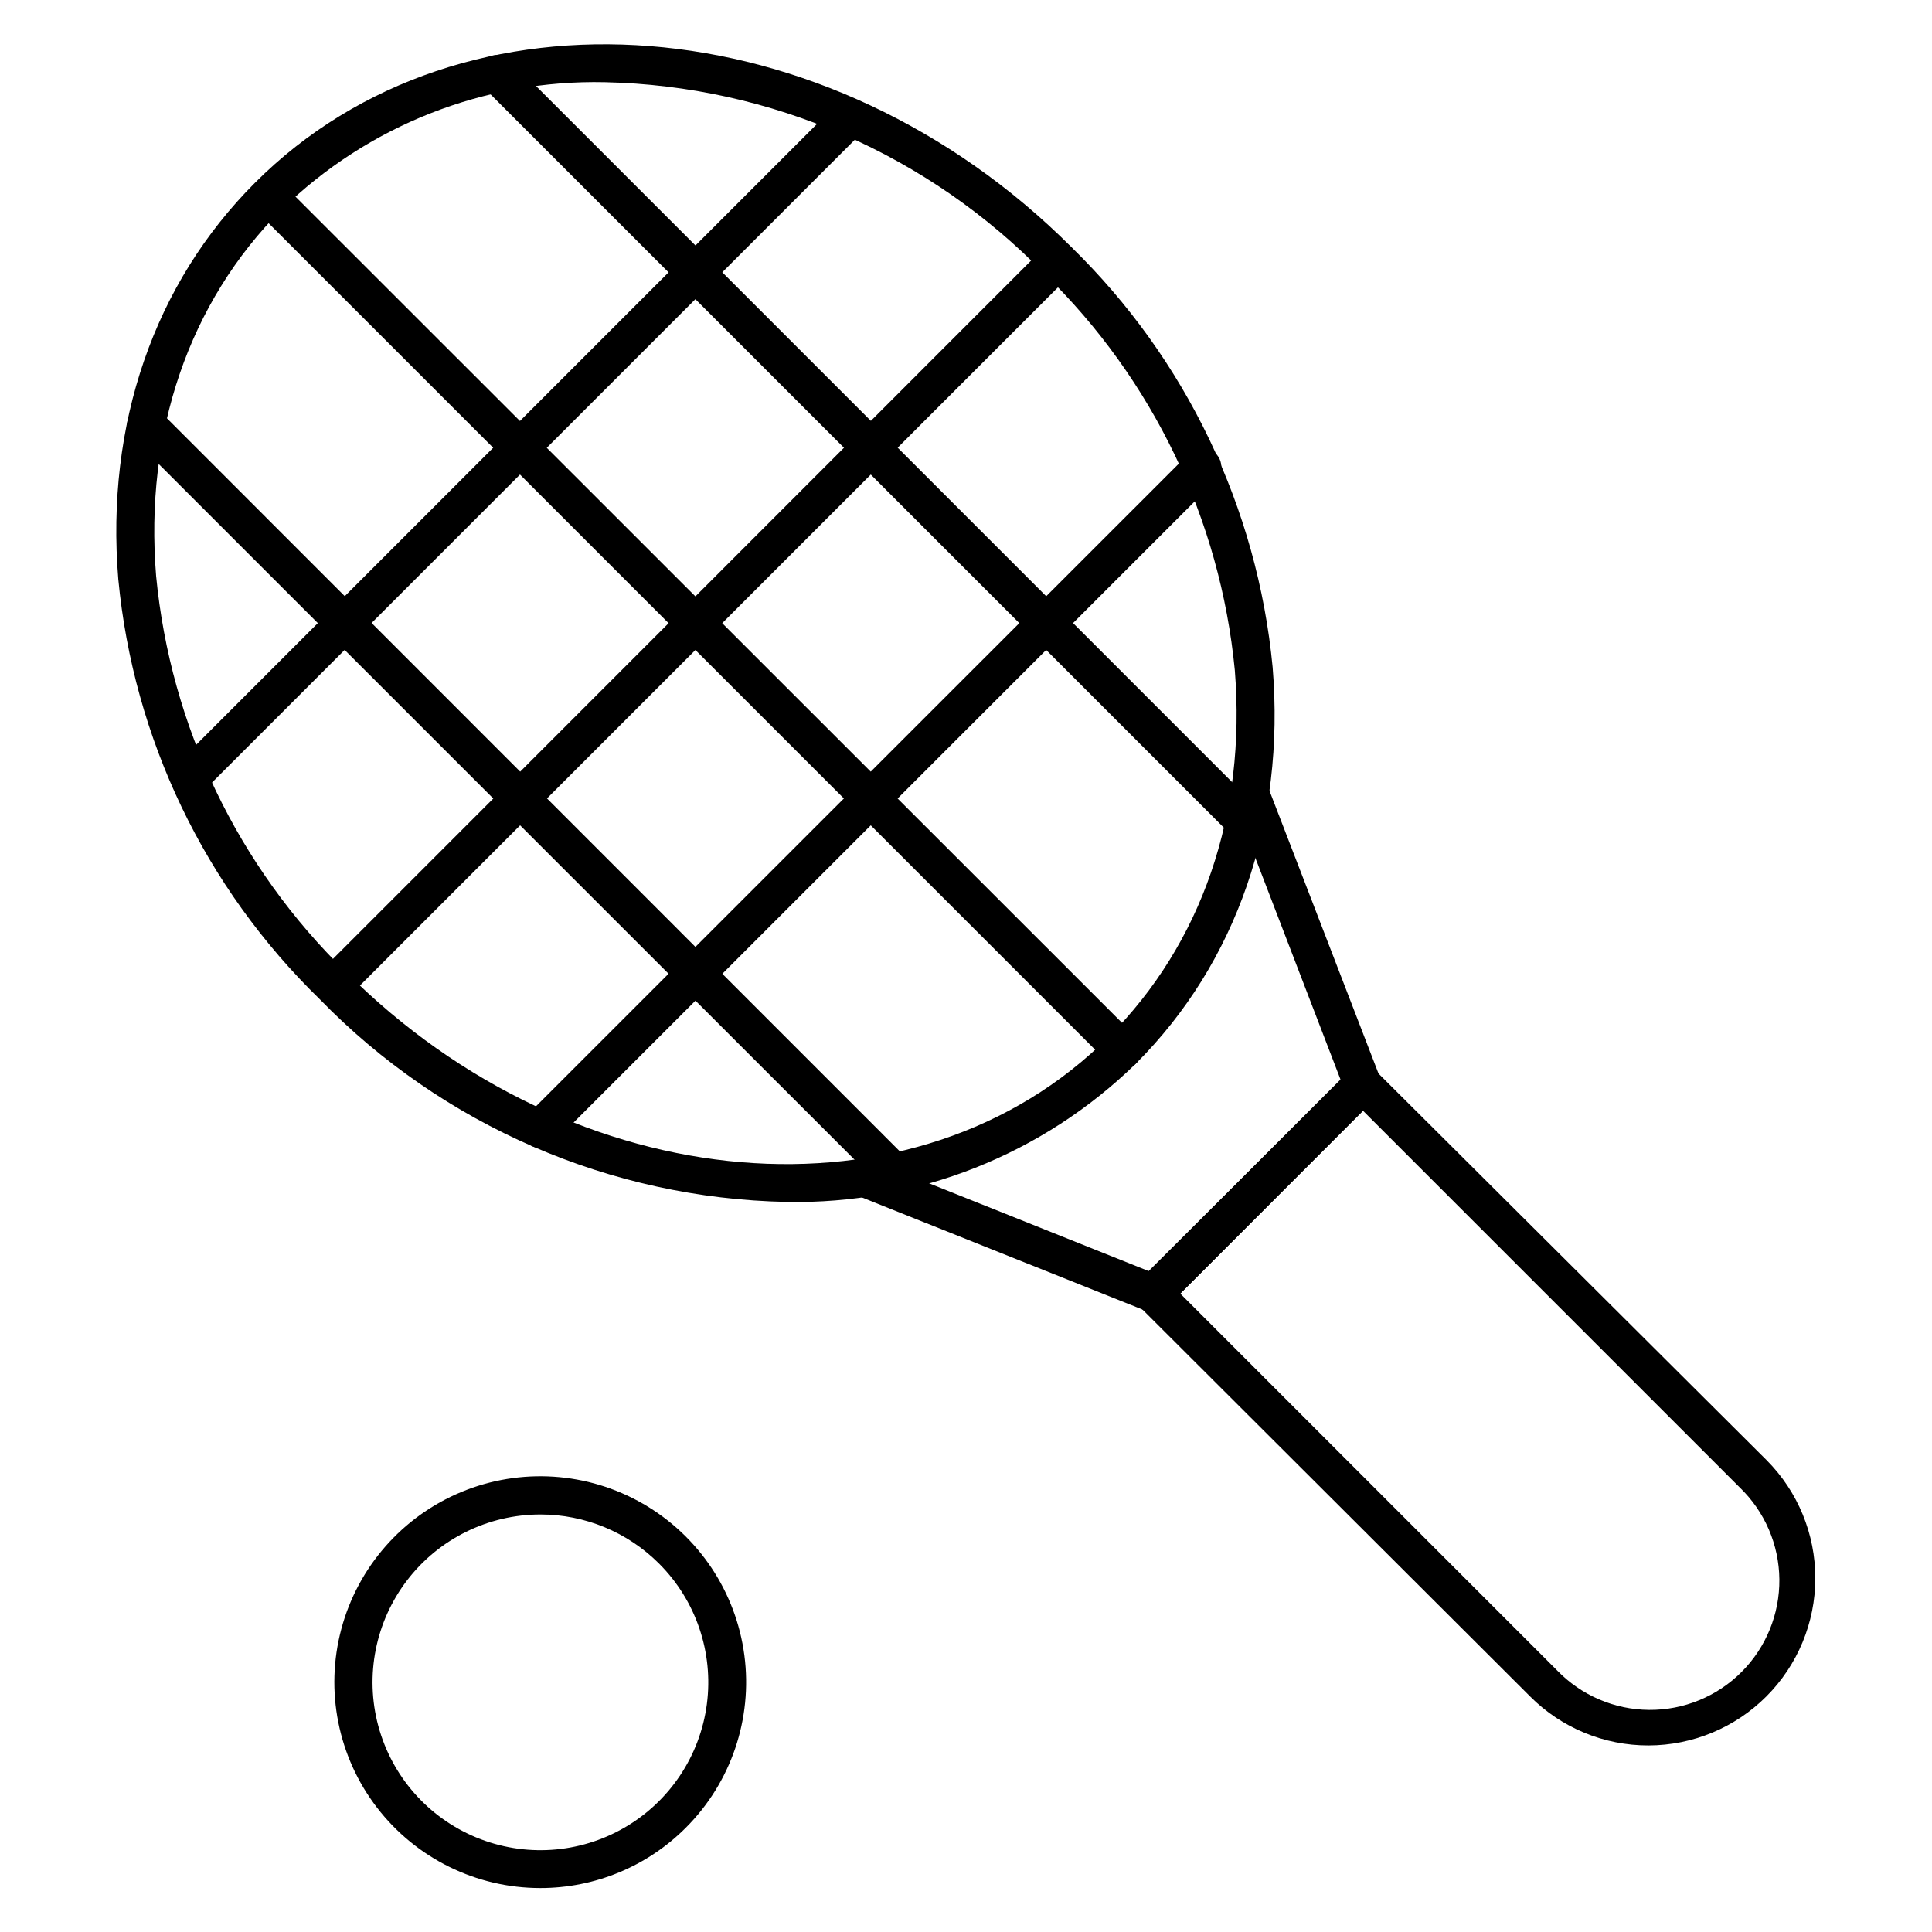
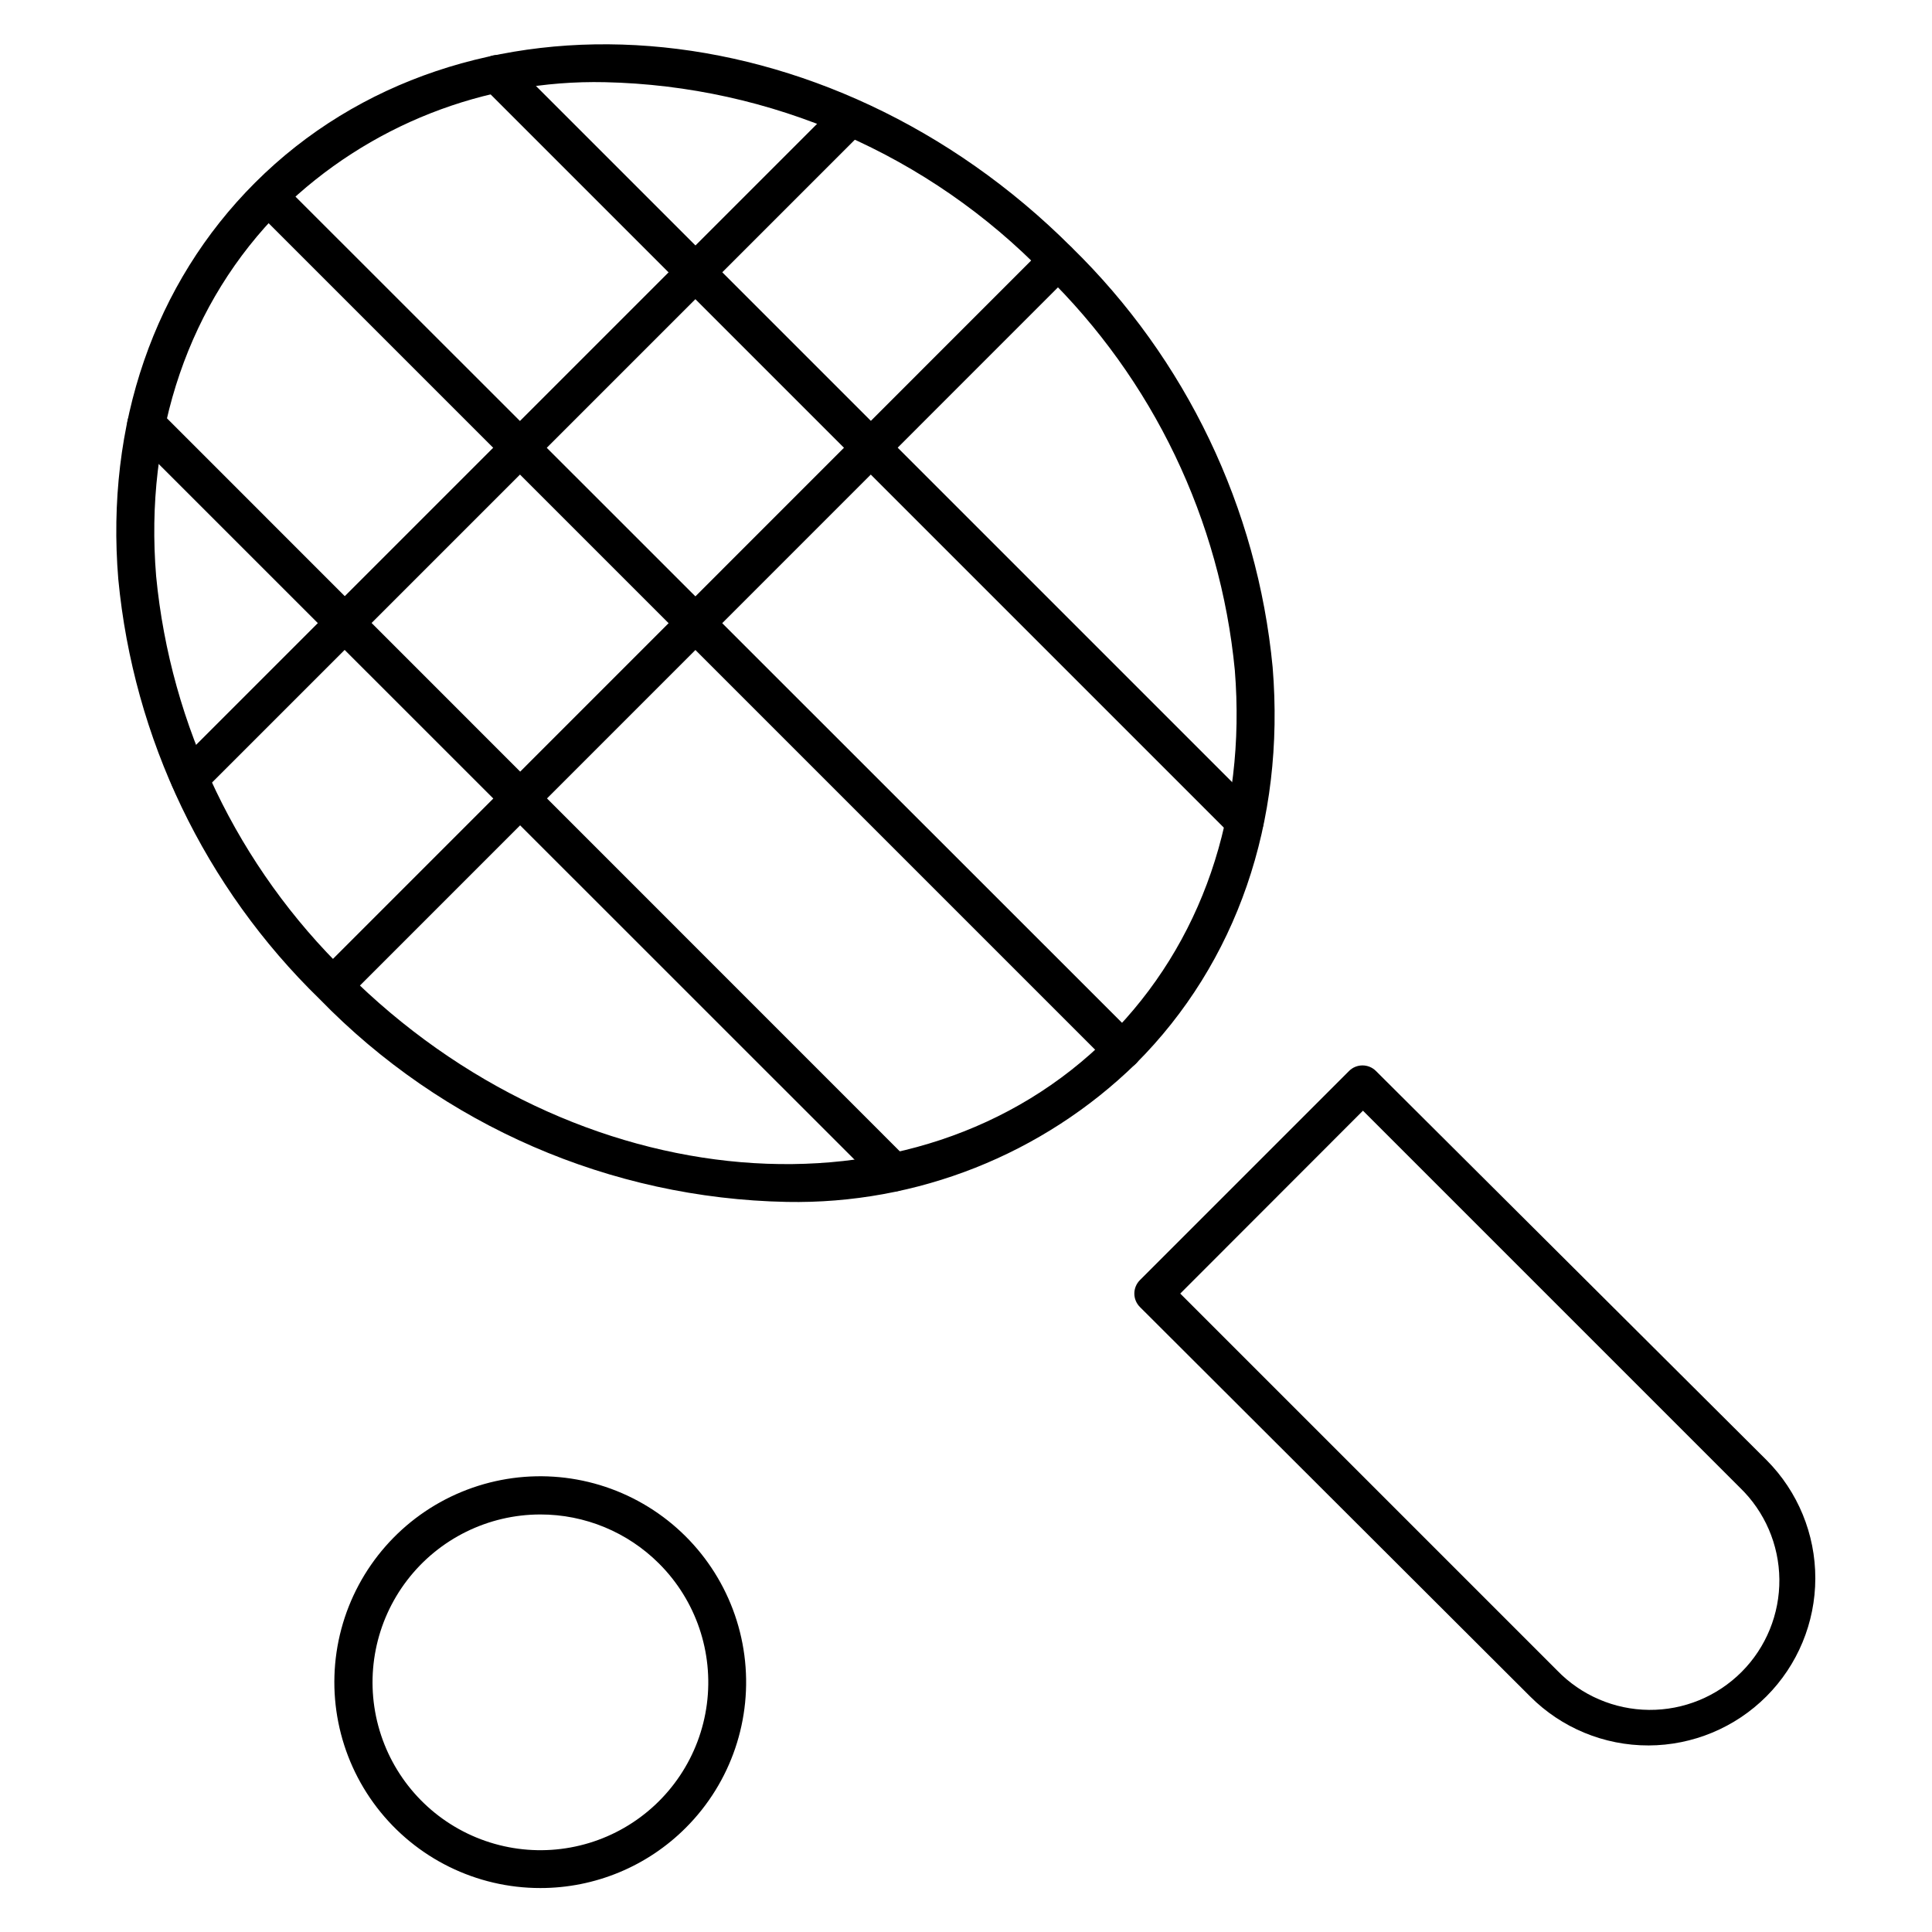
<svg xmlns="http://www.w3.org/2000/svg" fill="#000000" width="800px" height="800px" version="1.1" viewBox="144 144 512 512">
  <g>
-     <path d="m449.68 491.84c-0.66-0.008-1.309-0.145-1.918-0.402l-76.68-30.633c-2.488-1.281-3.469-4.336-2.191-6.828 1.281-2.488 4.336-3.469 6.828-2.191l72.699 29.07 50.887-50.633-28.266-73.555c-1.32-1.969-1.09-4.59 0.555-6.297 1.211-1.215 2.961-1.727 4.637-1.363 1.645 0.355 3.008 1.508 3.625 3.074l29.875 77.484c0.734 1.859 0.297 3.973-1.105 5.394l-55.418 55.418h-0.004c-0.938 0.93-2.203 1.453-3.523 1.461z" />
    <path d="m580.87 606.56c-11.777 0.023-23.078-4.652-31.387-12.996l-103.38-103.18c-0.953-0.945-1.492-2.234-1.492-3.578s0.539-2.629 1.492-3.578l55.418-55.418c1.965-1.953 5.141-1.953 7.106 0l103.58 103.18c8.262 8.32 12.891 19.578 12.871 31.301-0.016 11.727-4.676 22.969-12.961 31.266-8.285 8.297-19.523 12.973-31.246 13.004zm-124.09-119.75 99.855 99.855c6.383 6.617 15.16 10.391 24.359 10.473 9.195 0.082 18.035-3.539 24.535-10.047 6.5-6.504 10.109-15.352 10.02-24.547-0.09-9.195-3.871-17.969-10.496-24.344l-99.855-99.855z" />
    <path d="m287.2 644.35c-16.965 0.008-32.969-7.875-43.305-21.332-10.332-13.453-13.82-30.949-9.434-47.34 4.387-16.387 16.148-29.805 31.82-36.297 15.676-6.496 33.477-5.332 48.168 3.152 14.695 8.48 24.605 23.316 26.816 40.137 2.215 16.82-3.523 33.715-15.523 45.707-10.215 10.234-24.082 15.98-38.543 15.973zm0-99c-13.832 0.004-26.875 6.441-35.293 17.418-8.414 10.977-11.246 25.246-7.66 38.605 3.59 13.359 13.184 24.289 25.969 29.574 12.781 5.285 27.297 4.324 39.27-2.602 11.973-6.926 20.047-19.027 21.84-32.742 1.793-13.715-2.894-27.484-12.688-37.254-8.34-8.332-19.648-13.008-31.438-13z" />
-     <path d="m352.49 462.52c-46.73-0.918-91.211-20.238-123.79-53.754-30.422-29.594-49.332-69.039-53.352-111.29-3.379-41.008 9.52-78.34 36.223-105.04 54.965-54.965 152-47.309 216.39 17.078 30.367 29.629 49.254 69.059 53.301 111.29 3.375 41.012-9.523 78.344-36.223 105.04-24.695 24.125-58.035 37.336-92.551 36.676zm-48.215-296.74c-31.922-0.699-62.785 11.465-85.645 33.754-24.539 24.586-36.375 59.098-33.254 97.137 3.836 39.859 21.688 77.062 50.383 104.99 60.457 60.457 151.14 68.066 202.08 17.078 24.637-24.633 36.473-59.043 33.402-97.133-3.848-39.855-21.699-77.055-50.383-104.99-30.664-31.617-72.547-49.879-116.58-50.836z" />
+     <path d="m352.49 462.52c-46.73-0.918-91.211-20.238-123.79-53.754-30.422-29.594-49.332-69.039-53.352-111.29-3.379-41.008 9.52-78.34 36.223-105.04 54.965-54.965 152-47.309 216.39 17.078 30.367 29.629 49.254 69.059 53.301 111.29 3.375 41.012-9.523 78.344-36.223 105.04-24.695 24.125-58.035 37.336-92.551 36.676zm-48.215-296.74c-31.922-0.699-62.785 11.465-85.645 33.754-24.539 24.586-36.375 59.098-33.254 97.137 3.836 39.859 21.688 77.062 50.383 104.99 60.457 60.457 151.14 68.066 202.08 17.078 24.637-24.633 36.473-59.043 33.402-97.133-3.848-39.855-21.699-77.055-50.383-104.99-30.664-31.617-72.547-49.879-116.58-50.836" />
    <path d="m473.86 366.75c-1.336 0.008-2.625-0.516-3.574-1.461l-198.1-198.1c-0.957-0.945-1.492-2.234-1.492-3.578 0-1.34 0.535-2.629 1.492-3.574 1.965-1.953 5.137-1.953 7.102 0l198.1 198.1c1.449 1.434 1.887 3.598 1.117 5.484-0.773 1.887-2.606 3.121-4.644 3.129z" />
    <path d="m441.46 427.36c-1.344-0.004-2.633-0.551-3.574-1.512l-226.31-226.31c-1.602-1.996-1.445-4.879 0.359-6.695 1.805-1.816 4.684-1.992 6.695-0.406l226.41 226.31c1.953 1.969 1.953 5.141 0 7.106-0.941 0.961-2.231 1.508-3.578 1.512z" />
    <path d="m380.95 459.75c-1.344-0.004-2.633-0.551-3.574-1.512l-198.2-198.15c-1.977-1.977-1.977-5.18 0-7.152 1.977-1.977 5.176-1.977 7.152 0l198.15 198.2c1.953 1.965 1.953 5.137 0 7.102-0.93 0.949-2.195 1.492-3.527 1.512z" />
-     <path d="m287.2 448.21c-2.047 0.012-3.898-1.219-4.684-3.109-0.785-1.891-0.348-4.066 1.105-5.508l175.18-175.12c0.914-1.066 2.231-1.703 3.633-1.758 1.402-0.051 2.766 0.48 3.758 1.473 0.992 0.992 1.523 2.356 1.469 3.758-0.051 1.402-0.688 2.719-1.754 3.633l-175.18 175.18c-0.938 0.93-2.207 1.453-3.527 1.461z" />
    <path d="m232.23 410.07c-1.953-0.082-3.684-1.285-4.438-3.086-0.754-1.801-0.402-3.879 0.91-5.328l192.1-192.15c1.965-1.953 5.141-1.953 7.106 0 1.953 1.965 1.953 5.141 0 7.106l-192.1 192.15c-0.977 0.887-2.262 1.355-3.578 1.309z" />
    <path d="m194.24 355.26c-1.34 0.008-2.625-0.52-3.578-1.461-1.953-1.965-1.953-5.141 0-7.106l175.18-175.18c2-1.711 4.981-1.594 6.84 0.266 1.859 1.859 1.977 4.84 0.266 6.84l-175.18 175.18c-0.938 0.93-2.207 1.453-3.527 1.461z" />
  </g>
</svg>